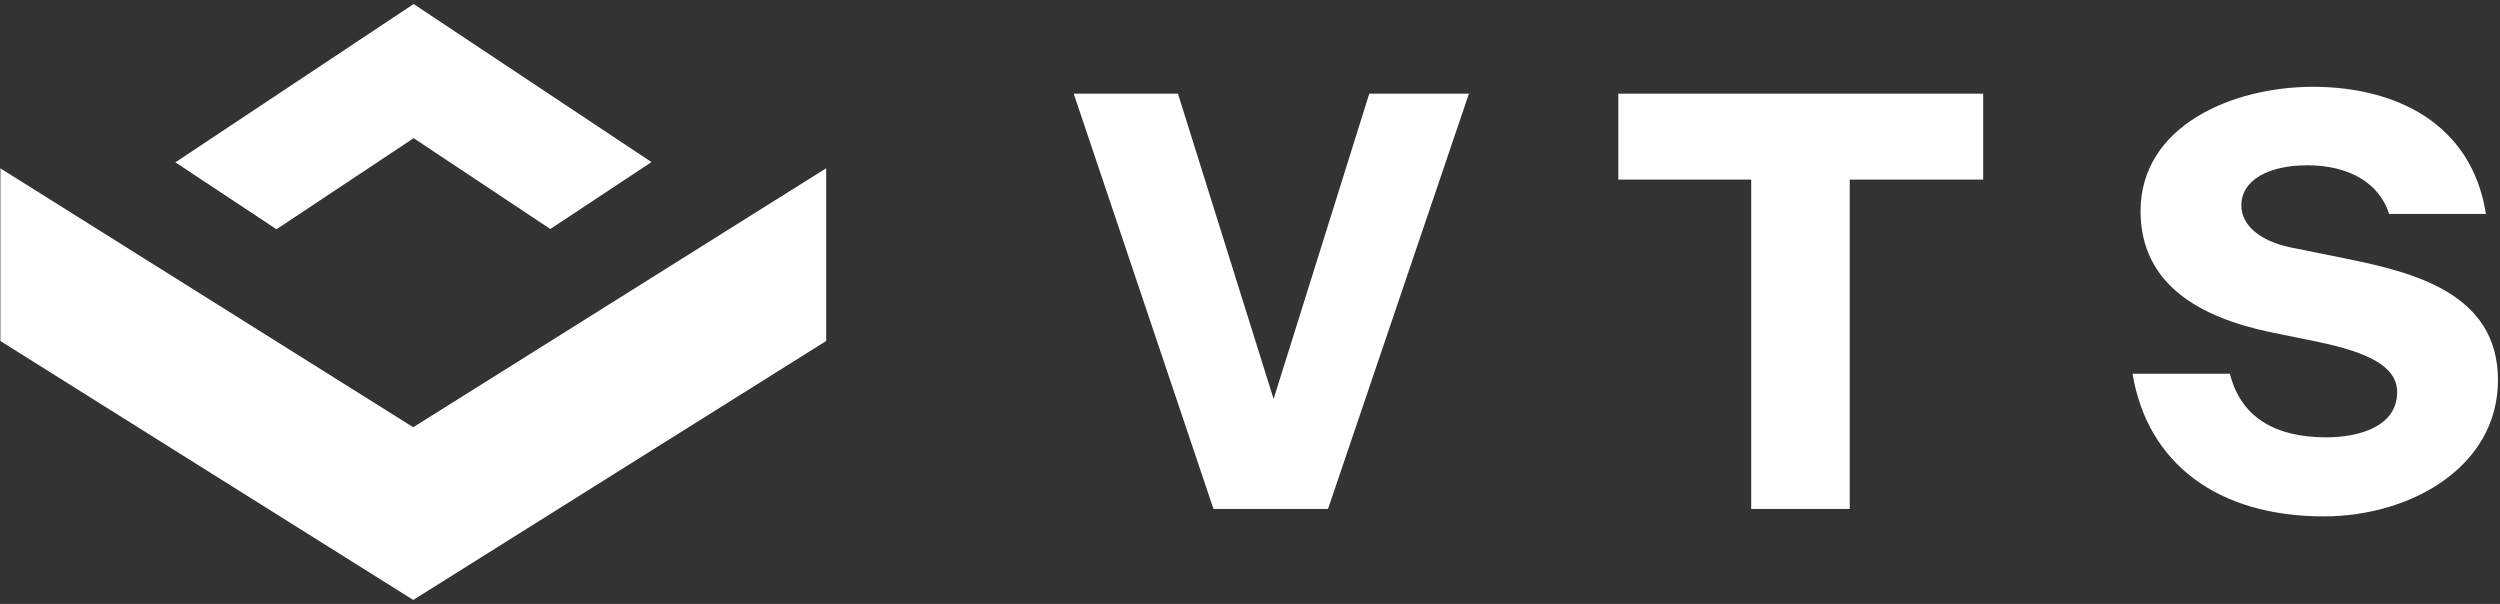
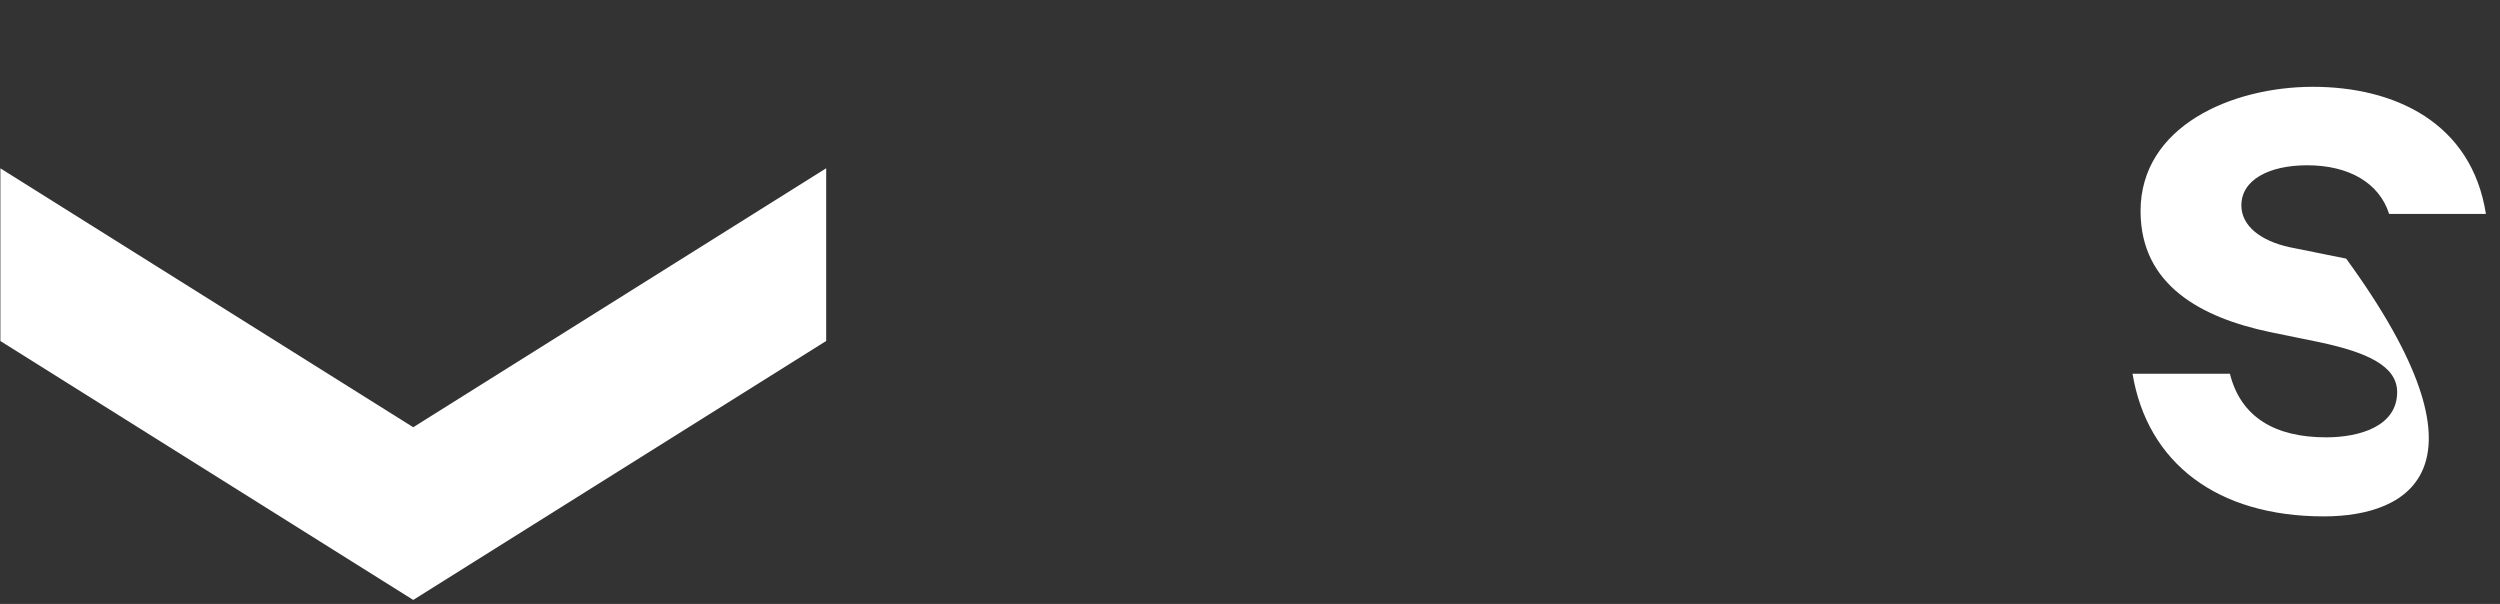
<svg xmlns="http://www.w3.org/2000/svg" width="505" height="122" viewBox="0 0 505 122" fill="none">
  <rect x="0" y="0" width="505" height="122" fill="#333333" stroke="none" />
-   <path d="M237.949 18.923L257.269 80.591L276.591 18.923H296.724L268.26 102.804H245.121L216.891 18.923H237.949Z" fill="white" />
-   <path d="M353.745 36.279H326.903V18.923H400.601V36.279H373.645V102.804H353.745V36.279Z" fill="white" />
-   <path d="M466.06 33.386C458.423 33.386 452.755 36.279 452.755 41.483C452.755 45.652 456.687 48.658 462.473 49.93L473.927 52.244C487.464 55.021 504.588 59.186 504.588 76.772C504.588 94.358 486.885 104.31 469.416 104.31C447.895 104.31 433.781 93.548 430.772 75.499H450.441C452.639 84.293 459.58 88.342 469.879 88.342C476.588 88.342 484.225 86.144 484.225 79.202C484.225 73.766 477.745 71.102 468.604 69.137L458.423 67.053C444.772 64.163 432.393 57.684 432.393 42.642C432.393 25.519 450.788 17.535 467.219 17.535C483.645 17.535 499.264 24.709 502.157 43.221H482.604C480.636 36.972 474.507 33.386 466.06 33.386Z" fill="white" />
-   <path d="M83.552 27.909L111.165 46.259L131.596 32.74L83.552 0.812L83.486 0.857L35.426 32.793L55.855 46.312L83.486 27.953L83.552 27.909Z" fill="white" />
+   <path d="M466.06 33.386C458.423 33.386 452.755 36.279 452.755 41.483C452.755 45.652 456.687 48.658 462.473 49.93L473.927 52.244C504.588 94.358 486.885 104.31 469.416 104.31C447.895 104.31 433.781 93.548 430.772 75.499H450.441C452.639 84.293 459.58 88.342 469.879 88.342C476.588 88.342 484.225 86.144 484.225 79.202C484.225 73.766 477.745 71.102 468.604 69.137L458.423 67.053C444.772 64.163 432.393 57.684 432.393 42.642C432.393 25.519 450.788 17.535 467.219 17.535C483.645 17.535 499.264 24.709 502.157 43.221H482.604C480.636 36.972 474.507 33.386 466.06 33.386Z" fill="white" />
  <path d="M83.47 86.303L0.079 34.004V68.888L83.47 121.186L83.486 121.179L166.889 68.874V33.987L83.486 86.293L83.47 86.303Z" fill="white" />
</svg>